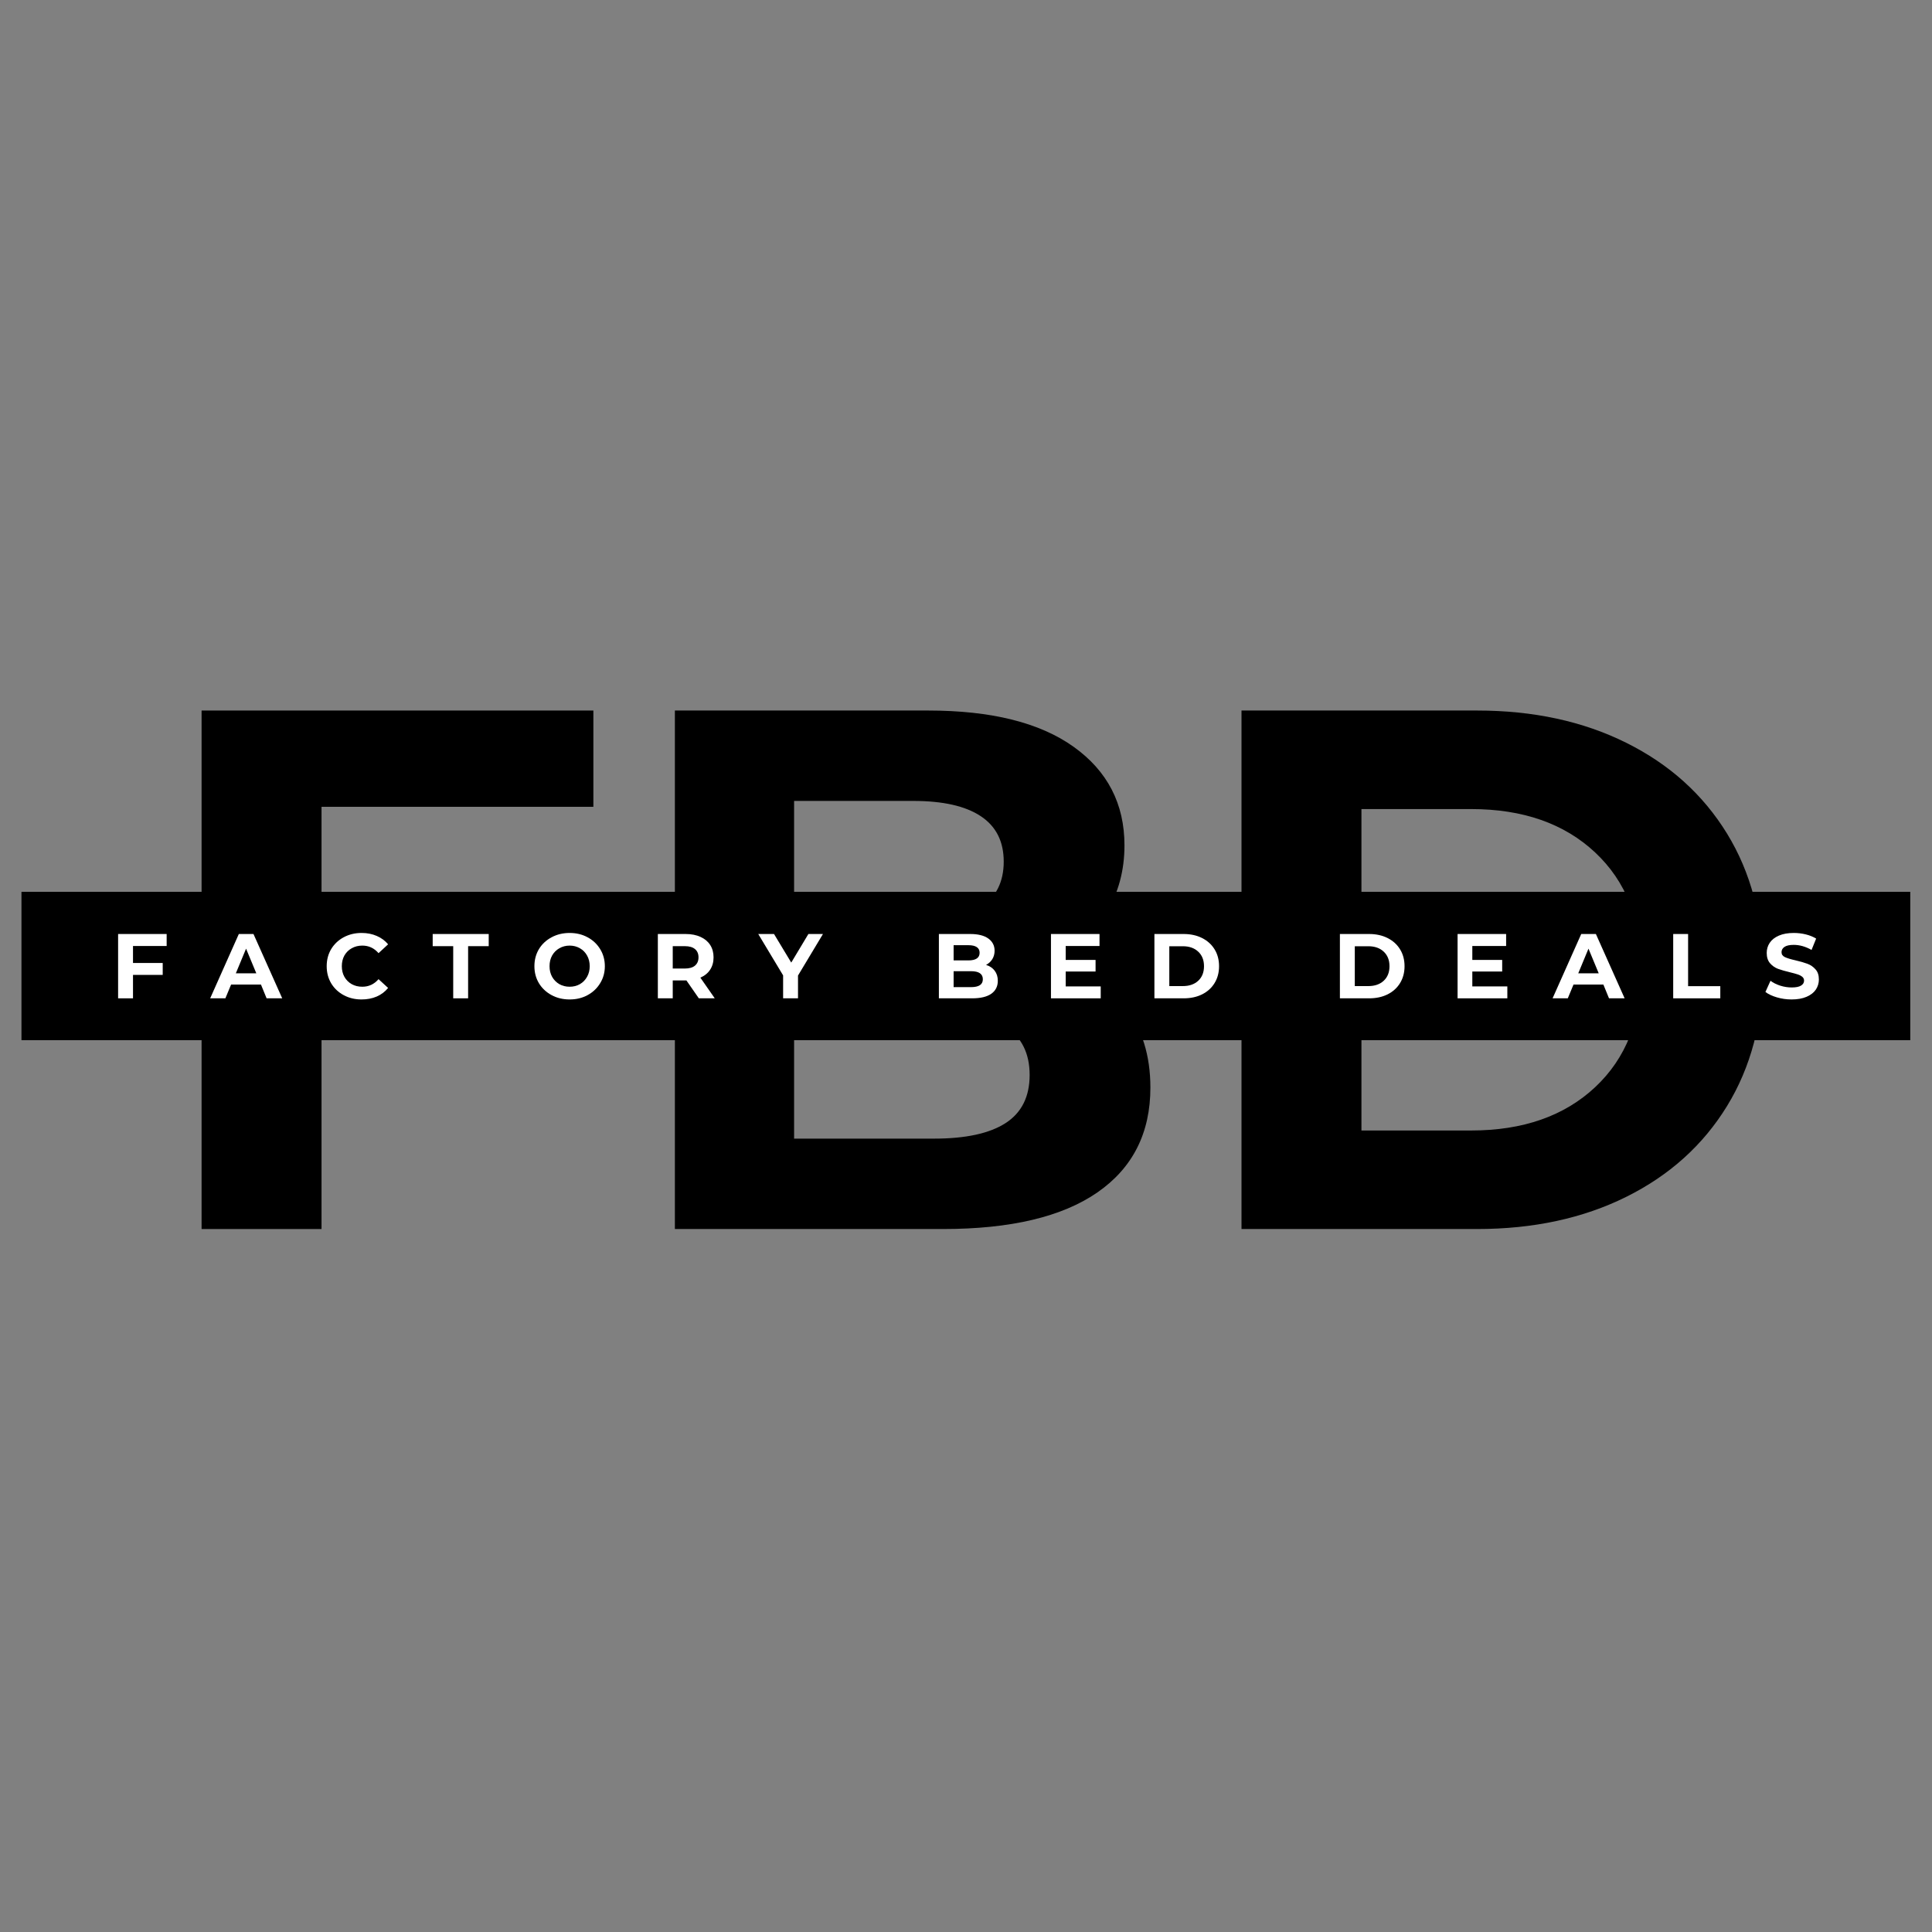
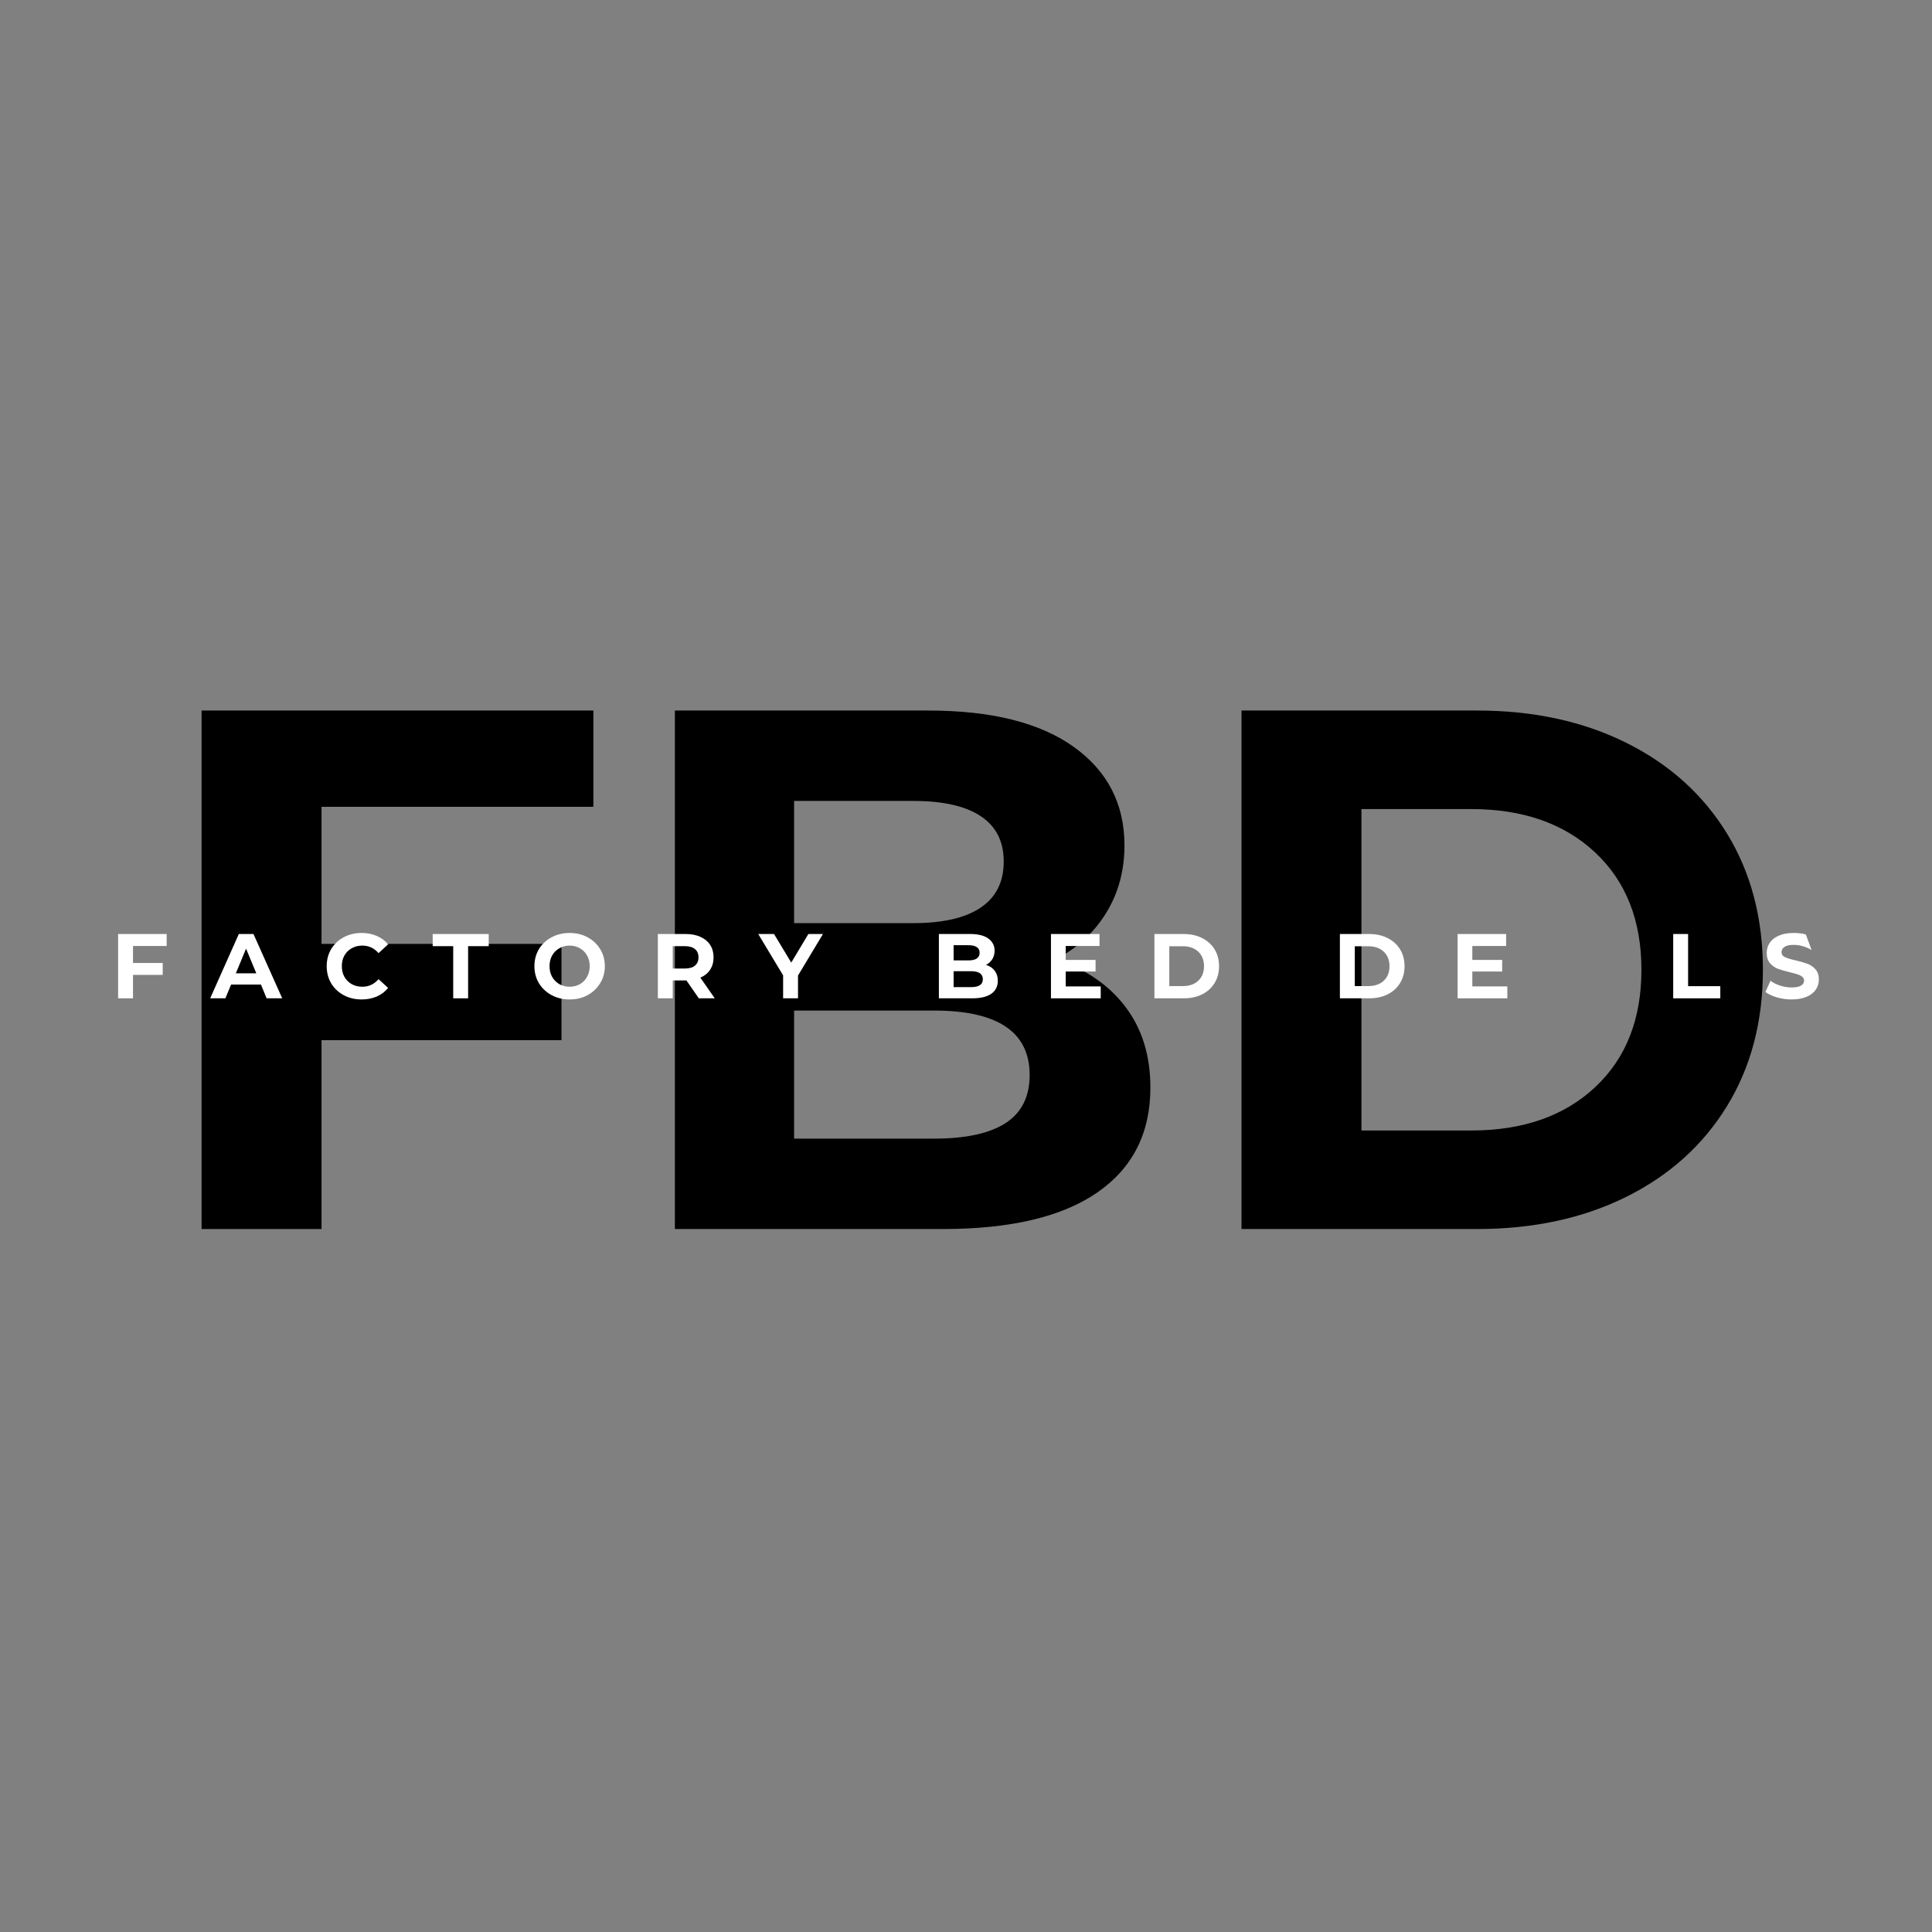
<svg xmlns="http://www.w3.org/2000/svg" width="500" zoomAndPan="magnify" viewBox="0 0 375 375" height="500" preserveAspectRatio="xMidYMid meet" version="1.0">
  <rect x="0" y="0" width="375" height="375" fill="#808080" stroke="none" />
  <defs>
    <g />
    <clipPath id="0858cd49b2">
      <path d="M 0.168 74.102 L 366.832 74.102 L 366.832 102.898 L 0.168 102.898 Z M 0.168 74.102 " clip-rule="nonzero" />
    </clipPath>
    <clipPath id="9ae8d1e97a">
-       <path d="M 0.168 0.102 L 366.832 0.102 L 366.832 28.898 L 0.168 28.898 Z M 0.168 0.102 " clip-rule="nonzero" />
-     </clipPath>
+       </clipPath>
    <clipPath id="eeea28085c">
      <rect x="0" width="367" y="0" height="29" />
    </clipPath>
    <clipPath id="10876625b1">
      <rect x="0" width="342" y="0" height="23" />
    </clipPath>
    <clipPath id="bf78aa608e">
      <rect x="0" width="368" y="0" height="177" />
    </clipPath>
  </defs>
  <g transform="matrix(1, 0, 0, 1, 4, 99)">
    <g clip-path="url(#bf78aa608e)">
      <g fill="#000000" fill-opacity="1">
        <g transform="translate(23.189, 139.554)">
          <g>
            <path d="M 35.219 -81.953 L 35.219 -55.344 L 81.797 -55.344 L 81.797 -36.656 L 35.219 -36.656 L 35.219 0 L 11.938 0 L 11.938 -100.641 L 87.984 -100.641 L 87.984 -81.953 Z M 35.219 -81.953 " />
          </g>
        </g>
      </g>
      <g fill="#000000" fill-opacity="1">
        <g transform="translate(115.056, 139.554)">
          <g>
            <path d="M 85.828 -52.328 C 91.578 -50.504 96.082 -47.457 99.344 -43.188 C 102.602 -38.926 104.234 -33.68 104.234 -27.453 C 104.234 -18.641 100.805 -11.859 93.953 -7.109 C 87.098 -2.367 77.102 0 63.969 0 L 11.938 0 L 11.938 -100.641 L 61.094 -100.641 C 73.363 -100.641 82.781 -98.289 89.344 -93.594 C 95.914 -88.895 99.203 -82.52 99.203 -74.469 C 99.203 -69.582 98.023 -65.223 95.672 -61.391 C 93.328 -57.555 90.047 -54.535 85.828 -52.328 Z M 35.078 -83.094 L 35.078 -59.375 L 58.219 -59.375 C 63.969 -59.375 68.328 -60.379 71.297 -62.391 C 74.273 -64.398 75.766 -67.375 75.766 -71.312 C 75.766 -75.238 74.273 -78.18 71.297 -80.141 C 68.328 -82.109 63.969 -83.094 58.219 -83.094 Z M 62.25 -17.547 C 68.383 -17.547 73.008 -18.551 76.125 -20.562 C 79.238 -22.57 80.797 -25.688 80.797 -29.906 C 80.797 -38.238 74.613 -42.406 62.25 -42.406 L 35.078 -42.406 L 35.078 -17.547 Z M 62.25 -17.547 " />
          </g>
        </g>
      </g>
      <g fill="#000000" fill-opacity="1">
        <g transform="translate(225.037, 139.554)">
          <g>
            <path d="M 11.938 -100.641 L 57.656 -100.641 C 68.582 -100.641 78.238 -98.551 86.625 -94.375 C 95.008 -90.207 101.523 -84.336 106.172 -76.766 C 110.816 -69.191 113.141 -60.375 113.141 -50.312 C 113.141 -40.25 110.816 -31.43 106.172 -23.859 C 101.523 -16.285 95.008 -10.414 86.625 -6.25 C 78.238 -2.082 68.582 0 57.656 0 L 11.938 0 Z M 56.5 -19.125 C 66.562 -19.125 74.586 -21.926 80.578 -27.531 C 86.566 -33.133 89.562 -40.727 89.562 -50.312 C 89.562 -59.895 86.566 -67.488 80.578 -73.094 C 74.586 -78.707 66.562 -81.516 56.5 -81.516 L 35.219 -81.516 L 35.219 -19.125 Z M 56.5 -19.125 " />
          </g>
        </g>
      </g>
      <g clip-path="url(#0858cd49b2)">
        <g transform="matrix(1, 0, 0, 1, 0, 74)">
          <g clip-path="url(#eeea28085c)">
            <g clip-path="url(#9ae8d1e97a)">
              <path fill="#000000" d="M 0.168 0.102 L 366.781 0.102 L 366.781 28.898 L 0.168 28.898 Z M 0.168 0.102 " fill-opacity="1" fill-rule="nonzero" />
            </g>
          </g>
        </g>
      </g>
      <g transform="matrix(1, 0, 0, 1, 17, 77)">
        <g clip-path="url(#10876625b1)">
          <g fill="#ffffff" fill-opacity="1">
            <g transform="translate(0.441, 17.774)">
              <g>
                <path d="M 4.375 -10.156 L 4.375 -6.859 L 10.141 -6.859 L 10.141 -4.547 L 4.375 -4.547 L 4.375 0 L 1.484 0 L 1.484 -12.484 L 10.906 -12.484 L 10.906 -10.156 Z M 4.375 -10.156 " />
              </g>
            </g>
          </g>
          <g fill="#ffffff" fill-opacity="1">
            <g transform="translate(19.95, 17.774)">
              <g>
                <path d="M 9.703 -2.672 L 3.906 -2.672 L 2.797 0 L -0.156 0 L 5.406 -12.484 L 8.25 -12.484 L 13.828 0 L 10.797 0 Z M 8.797 -4.859 L 6.812 -9.641 L 4.828 -4.859 Z M 8.797 -4.859 " />
              </g>
            </g>
          </g>
          <g fill="#ffffff" fill-opacity="1">
            <g transform="translate(41.723, 17.774)">
              <g>
                <path d="M 7.453 0.219 C 6.18 0.219 5.031 -0.055 4 -0.609 C 2.969 -1.16 2.156 -1.926 1.562 -2.906 C 0.977 -3.895 0.688 -5.004 0.688 -6.234 C 0.688 -7.473 0.977 -8.582 1.562 -9.562 C 2.156 -10.539 2.969 -11.305 4 -11.859 C 5.031 -12.41 6.188 -12.688 7.469 -12.688 C 8.551 -12.688 9.531 -12.492 10.406 -12.109 C 11.281 -11.734 12.016 -11.191 12.609 -10.484 L 10.75 -8.766 C 9.906 -9.742 8.859 -10.234 7.609 -10.234 C 6.836 -10.234 6.148 -10.062 5.547 -9.719 C 4.941 -9.383 4.469 -8.914 4.125 -8.312 C 3.789 -7.707 3.625 -7.016 3.625 -6.234 C 3.625 -5.461 3.789 -4.773 4.125 -4.172 C 4.469 -3.566 4.941 -3.094 5.547 -2.75 C 6.148 -2.414 6.836 -2.25 7.609 -2.25 C 8.859 -2.25 9.906 -2.738 10.75 -3.719 L 12.609 -2.016 C 12.016 -1.285 11.273 -0.727 10.391 -0.344 C 9.516 0.031 8.535 0.219 7.453 0.219 Z M 7.453 0.219 " />
              </g>
            </g>
          </g>
          <g fill="#ffffff" fill-opacity="1">
            <g transform="translate(62.907, 17.774)">
              <g>
                <path d="M 4.062 -10.125 L 0.078 -10.125 L 0.078 -12.484 L 10.953 -12.484 L 10.953 -10.125 L 6.953 -10.125 L 6.953 0 L 4.062 0 Z M 4.062 -10.125 " />
              </g>
            </g>
          </g>
          <g fill="#ffffff" fill-opacity="1">
            <g transform="translate(82.041, 17.774)">
              <g>
                <path d="M 7.531 0.219 C 6.227 0.219 5.055 -0.062 4.016 -0.625 C 2.973 -1.188 2.156 -1.957 1.562 -2.938 C 0.977 -3.914 0.688 -5.016 0.688 -6.234 C 0.688 -7.461 0.977 -8.566 1.562 -9.547 C 2.156 -10.523 2.973 -11.289 4.016 -11.844 C 5.055 -12.406 6.227 -12.688 7.531 -12.688 C 8.82 -12.688 9.984 -12.406 11.016 -11.844 C 12.047 -11.289 12.859 -10.523 13.453 -9.547 C 14.055 -8.566 14.359 -7.461 14.359 -6.234 C 14.359 -5.016 14.055 -3.914 13.453 -2.938 C 12.859 -1.957 12.047 -1.188 11.016 -0.625 C 9.984 -0.062 8.82 0.219 7.531 0.219 Z M 7.531 -2.25 C 8.258 -2.25 8.922 -2.414 9.516 -2.75 C 10.109 -3.094 10.57 -3.566 10.906 -4.172 C 11.25 -4.773 11.422 -5.461 11.422 -6.234 C 11.422 -7.016 11.25 -7.707 10.906 -8.312 C 10.57 -8.914 10.109 -9.383 9.516 -9.719 C 8.922 -10.062 8.258 -10.234 7.531 -10.234 C 6.789 -10.234 6.125 -10.062 5.531 -9.719 C 4.938 -9.383 4.469 -8.914 4.125 -8.312 C 3.789 -7.707 3.625 -7.016 3.625 -6.234 C 3.625 -5.461 3.789 -4.773 4.125 -4.172 C 4.469 -3.566 4.938 -3.094 5.531 -2.75 C 6.125 -2.414 6.789 -2.25 7.531 -2.25 Z M 7.531 -2.25 " />
              </g>
            </g>
          </g>
          <g fill="#ffffff" fill-opacity="1">
            <g transform="translate(105.204, 17.774)">
              <g>
                <path d="M 9.438 0 L 7.031 -3.469 L 4.375 -3.469 L 4.375 0 L 1.484 0 L 1.484 -12.484 L 6.875 -12.484 C 7.988 -12.484 8.953 -12.297 9.766 -11.922 C 10.578 -11.555 11.203 -11.035 11.641 -10.359 C 12.078 -9.68 12.297 -8.879 12.297 -7.953 C 12.297 -7.023 12.07 -6.223 11.625 -5.547 C 11.188 -4.879 10.555 -4.367 9.734 -4.016 L 12.531 0 Z M 9.375 -7.953 C 9.375 -8.648 9.145 -9.188 8.688 -9.562 C 8.238 -9.938 7.582 -10.125 6.719 -10.125 L 4.375 -10.125 L 4.375 -5.781 L 6.719 -5.781 C 7.582 -5.781 8.238 -5.969 8.688 -6.344 C 9.145 -6.727 9.375 -7.266 9.375 -7.953 Z M 9.375 -7.953 " />
              </g>
            </g>
          </g>
          <g fill="#ffffff" fill-opacity="1">
            <g transform="translate(126.424, 17.774)">
              <g>
                <path d="M 7.469 -4.422 L 7.469 0 L 4.578 0 L 4.578 -4.453 L -0.25 -12.484 L 2.812 -12.484 L 6.156 -6.938 L 9.484 -12.484 L 12.312 -12.484 Z M 7.469 -4.422 " />
              </g>
            </g>
          </g>
          <g fill="#ffffff" fill-opacity="1">
            <g transform="translate(146.592, 17.774)">
              <g />
            </g>
          </g>
          <g fill="#ffffff" fill-opacity="1">
            <g transform="translate(159.753, 17.774)">
              <g>
                <path d="M 10.641 -6.484 C 11.359 -6.266 11.914 -5.891 12.312 -5.359 C 12.719 -4.828 12.922 -4.176 12.922 -3.406 C 12.922 -2.312 12.492 -1.469 11.641 -0.875 C 10.797 -0.289 9.562 0 7.938 0 L 1.484 0 L 1.484 -12.484 L 7.578 -12.484 C 9.098 -12.484 10.266 -12.191 11.078 -11.609 C 11.891 -11.023 12.297 -10.234 12.297 -9.234 C 12.297 -8.629 12.148 -8.086 11.859 -7.609 C 11.566 -7.141 11.16 -6.766 10.641 -6.484 Z M 4.344 -10.312 L 4.344 -7.359 L 7.219 -7.359 C 7.938 -7.359 8.477 -7.484 8.844 -7.734 C 9.207 -7.984 9.391 -8.352 9.391 -8.844 C 9.391 -9.332 9.207 -9.695 8.844 -9.938 C 8.477 -10.188 7.938 -10.312 7.219 -10.312 Z M 7.719 -2.172 C 8.477 -2.172 9.051 -2.297 9.438 -2.547 C 9.82 -2.797 10.016 -3.18 10.016 -3.703 C 10.016 -4.742 9.25 -5.266 7.719 -5.266 L 4.344 -5.266 L 4.344 -2.172 Z M 7.719 -2.172 " />
              </g>
            </g>
          </g>
          <g fill="#ffffff" fill-opacity="1">
            <g transform="translate(181.508, 17.774)">
              <g>
                <path d="M 11.141 -2.312 L 11.141 0 L 1.484 0 L 1.484 -12.484 L 10.906 -12.484 L 10.906 -10.156 L 4.344 -10.156 L 4.344 -7.453 L 10.141 -7.453 L 10.141 -5.203 L 4.344 -5.203 L 4.344 -2.312 Z M 11.141 -2.312 " />
              </g>
            </g>
          </g>
          <g fill="#ffffff" fill-opacity="1">
            <g transform="translate(201.587, 17.774)">
              <g>
                <path d="M 1.484 -12.484 L 7.156 -12.484 C 8.508 -12.484 9.703 -12.223 10.734 -11.703 C 11.773 -11.18 12.582 -10.453 13.156 -9.516 C 13.738 -8.578 14.031 -7.484 14.031 -6.234 C 14.031 -4.992 13.738 -3.898 13.156 -2.953 C 12.582 -2.016 11.773 -1.285 10.734 -0.766 C 9.703 -0.254 8.508 0 7.156 0 L 1.484 0 Z M 7 -2.375 C 8.25 -2.375 9.242 -2.719 9.984 -3.406 C 10.734 -4.102 11.109 -5.047 11.109 -6.234 C 11.109 -7.422 10.734 -8.363 9.984 -9.062 C 9.242 -9.758 8.25 -10.109 7 -10.109 L 4.375 -10.109 L 4.375 -2.375 Z M 7 -2.375 " />
              </g>
            </g>
          </g>
          <g fill="#ffffff" fill-opacity="1">
            <g transform="translate(224.429, 17.774)">
              <g />
            </g>
          </g>
          <g fill="#ffffff" fill-opacity="1">
            <g transform="translate(237.59, 17.774)">
              <g>
                <path d="M 1.484 -12.484 L 7.156 -12.484 C 8.508 -12.484 9.703 -12.223 10.734 -11.703 C 11.773 -11.18 12.582 -10.453 13.156 -9.516 C 13.738 -8.578 14.031 -7.484 14.031 -6.234 C 14.031 -4.992 13.738 -3.898 13.156 -2.953 C 12.582 -2.016 11.773 -1.285 10.734 -0.766 C 9.703 -0.254 8.508 0 7.156 0 L 1.484 0 Z M 7 -2.375 C 8.25 -2.375 9.242 -2.719 9.984 -3.406 C 10.734 -4.102 11.109 -5.047 11.109 -6.234 C 11.109 -7.422 10.734 -8.363 9.984 -9.062 C 9.242 -9.758 8.25 -10.109 7 -10.109 L 4.375 -10.109 L 4.375 -2.375 Z M 7 -2.375 " />
              </g>
            </g>
          </g>
          <g fill="#ffffff" fill-opacity="1">
            <g transform="translate(260.432, 17.774)">
              <g>
                <path d="M 11.141 -2.312 L 11.141 0 L 1.484 0 L 1.484 -12.484 L 10.906 -12.484 L 10.906 -10.156 L 4.344 -10.156 L 4.344 -7.453 L 10.141 -7.453 L 10.141 -5.203 L 4.344 -5.203 L 4.344 -2.312 Z M 11.141 -2.312 " />
              </g>
            </g>
          </g>
          <g fill="#ffffff" fill-opacity="1">
            <g transform="translate(280.511, 17.774)">
              <g>
-                 <path d="M 9.703 -2.672 L 3.906 -2.672 L 2.797 0 L -0.156 0 L 5.406 -12.484 L 8.25 -12.484 L 13.828 0 L 10.797 0 Z M 8.797 -4.859 L 6.812 -9.641 L 4.828 -4.859 Z M 8.797 -4.859 " />
-               </g>
+                 </g>
            </g>
          </g>
          <g fill="#ffffff" fill-opacity="1">
            <g transform="translate(302.284, 17.774)">
              <g>
                <path d="M 1.484 -12.484 L 4.375 -12.484 L 4.375 -2.359 L 10.625 -2.359 L 10.625 0 L 1.484 0 Z M 1.484 -12.484 " />
              </g>
            </g>
          </g>
          <g fill="#ffffff" fill-opacity="1">
            <g transform="translate(321.168, 17.774)">
              <g>
-                 <path d="M 5.578 0.219 C 4.586 0.219 3.633 0.082 2.719 -0.188 C 1.801 -0.457 1.062 -0.805 0.5 -1.234 L 1.484 -3.406 C 2.016 -3.008 2.648 -2.691 3.391 -2.453 C 4.129 -2.223 4.863 -2.109 5.594 -2.109 C 6.414 -2.109 7.02 -2.227 7.406 -2.469 C 7.801 -2.707 8 -3.031 8 -3.438 C 8 -3.738 7.883 -3.984 7.656 -4.172 C 7.426 -4.367 7.129 -4.523 6.766 -4.641 C 6.398 -4.766 5.91 -4.898 5.297 -5.047 C 4.348 -5.273 3.566 -5.5 2.953 -5.719 C 2.348 -5.945 1.828 -6.312 1.391 -6.812 C 0.961 -7.312 0.75 -7.977 0.75 -8.812 C 0.75 -9.531 0.941 -10.18 1.328 -10.766 C 1.723 -11.359 2.316 -11.828 3.109 -12.172 C 3.898 -12.516 4.867 -12.688 6.016 -12.688 C 6.805 -12.688 7.582 -12.594 8.344 -12.406 C 9.102 -12.219 9.77 -11.945 10.344 -11.594 L 9.453 -9.391 C 8.297 -10.047 7.141 -10.375 5.984 -10.375 C 5.18 -10.375 4.586 -10.242 4.203 -9.984 C 3.816 -9.723 3.625 -9.379 3.625 -8.953 C 3.625 -8.523 3.844 -8.207 4.281 -8 C 4.727 -7.789 5.41 -7.582 6.328 -7.375 C 7.273 -7.156 8.051 -6.93 8.656 -6.703 C 9.27 -6.473 9.789 -6.113 10.219 -5.625 C 10.656 -5.145 10.875 -4.488 10.875 -3.656 C 10.875 -2.938 10.676 -2.281 10.281 -1.688 C 9.883 -1.102 9.285 -0.641 8.484 -0.297 C 7.691 0.047 6.723 0.219 5.578 0.219 Z M 5.578 0.219 " />
+                 <path d="M 5.578 0.219 C 4.586 0.219 3.633 0.082 2.719 -0.188 C 1.801 -0.457 1.062 -0.805 0.5 -1.234 L 1.484 -3.406 C 2.016 -3.008 2.648 -2.691 3.391 -2.453 C 4.129 -2.223 4.863 -2.109 5.594 -2.109 C 6.414 -2.109 7.02 -2.227 7.406 -2.469 C 7.801 -2.707 8 -3.031 8 -3.438 C 8 -3.738 7.883 -3.984 7.656 -4.172 C 7.426 -4.367 7.129 -4.523 6.766 -4.641 C 6.398 -4.766 5.91 -4.898 5.297 -5.047 C 4.348 -5.273 3.566 -5.5 2.953 -5.719 C 2.348 -5.945 1.828 -6.312 1.391 -6.812 C 0.961 -7.312 0.75 -7.977 0.75 -8.812 C 0.75 -9.531 0.941 -10.18 1.328 -10.766 C 1.723 -11.359 2.316 -11.828 3.109 -12.172 C 3.898 -12.516 4.867 -12.688 6.016 -12.688 C 6.805 -12.688 7.582 -12.594 8.344 -12.406 L 9.453 -9.391 C 8.297 -10.047 7.141 -10.375 5.984 -10.375 C 5.18 -10.375 4.586 -10.242 4.203 -9.984 C 3.816 -9.723 3.625 -9.379 3.625 -8.953 C 3.625 -8.523 3.844 -8.207 4.281 -8 C 4.727 -7.789 5.41 -7.582 6.328 -7.375 C 7.273 -7.156 8.051 -6.93 8.656 -6.703 C 9.27 -6.473 9.789 -6.113 10.219 -5.625 C 10.656 -5.145 10.875 -4.488 10.875 -3.656 C 10.875 -2.938 10.676 -2.281 10.281 -1.688 C 9.883 -1.102 9.285 -0.641 8.484 -0.297 C 7.691 0.047 6.723 0.219 5.578 0.219 Z M 5.578 0.219 " />
              </g>
            </g>
          </g>
        </g>
      </g>
    </g>
  </g>
</svg>